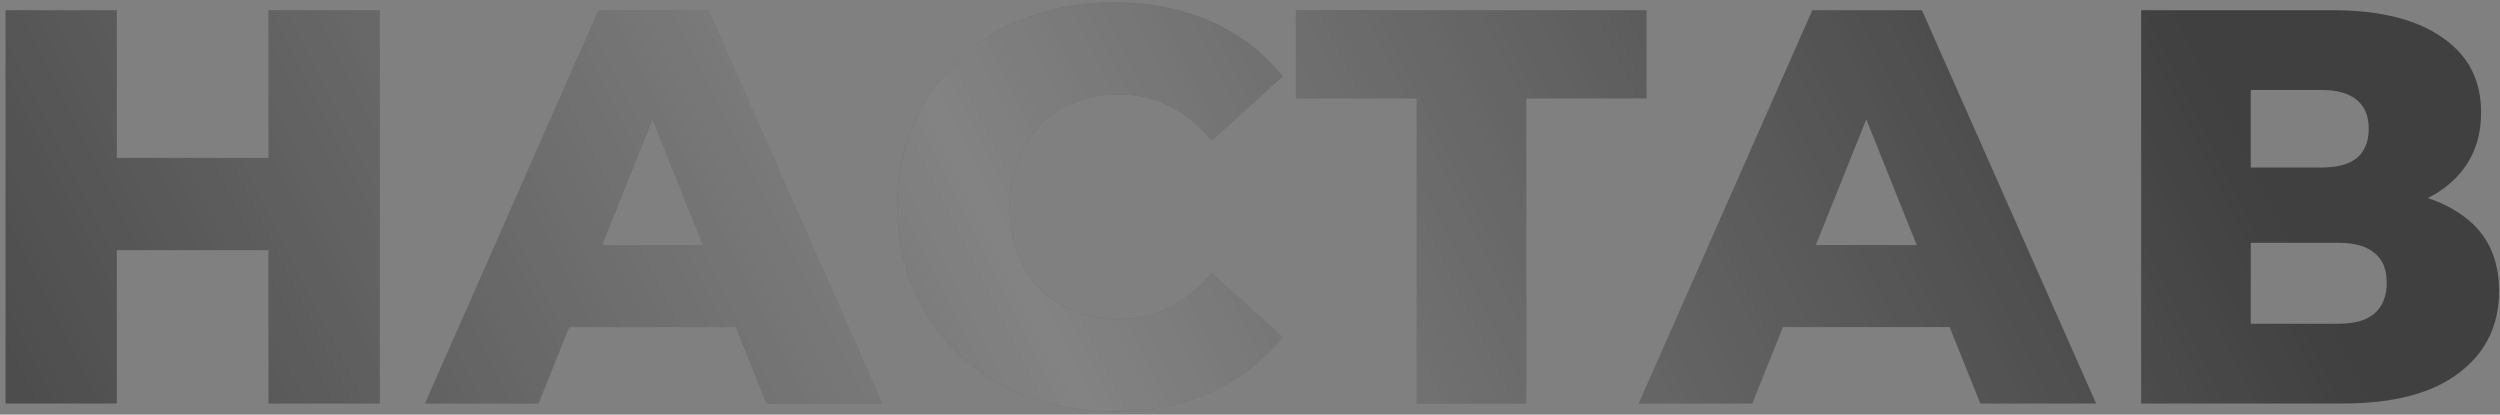
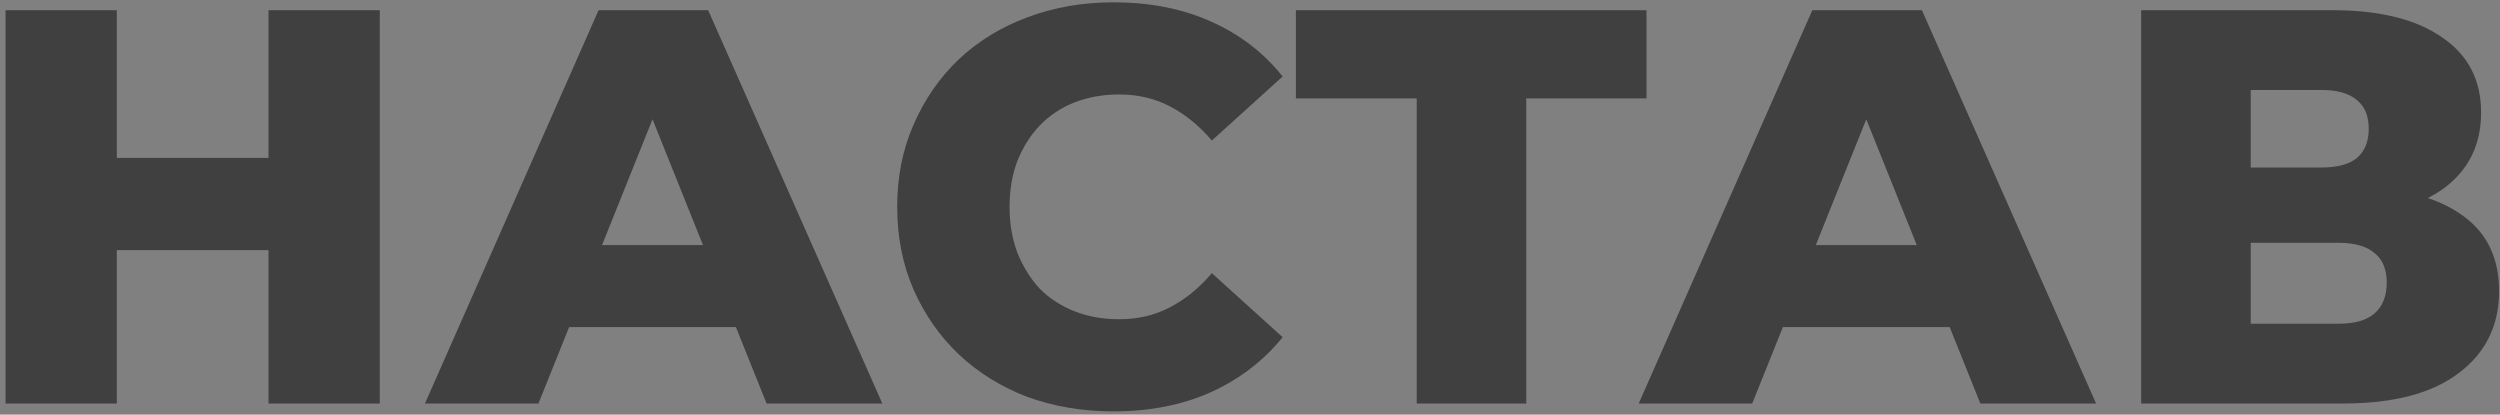
<svg xmlns="http://www.w3.org/2000/svg" width="410" height="68" viewBox="0 0 410 68" fill="none">
  <rect x="0" y="0" width="410" height="68" fill="#808080" stroke="none" />
  <path d="M44.037 1.67H62.283V66.175H44.037V1.67ZM19.157 66.175H0.911V1.67H19.157V66.175ZM45.327 41.018H17.867V25.906H45.327V41.018ZM69.692 66.175L98.166 1.67H116.136L144.702 66.175H125.719L103.419 10.609H110.607L88.306 66.175H69.692ZM85.265 53.643L89.965 40.189H121.48L126.18 53.643H85.265ZM182.617 67.465C177.518 67.465 172.788 66.666 168.426 65.069C164.126 63.411 160.378 61.076 157.184 58.066C154.051 55.056 151.593 51.523 149.812 47.469C148.03 43.353 147.139 38.837 147.139 33.923C147.139 29.008 148.03 24.523 149.812 20.469C151.593 16.353 154.051 12.79 157.184 9.78C160.378 6.769 164.126 4.466 168.426 2.868C172.788 1.21 177.518 0.38 182.617 0.38C188.576 0.38 193.89 1.425 198.559 3.513C203.289 5.602 207.221 8.612 210.354 12.544L198.743 23.049C196.654 20.592 194.351 18.718 191.832 17.428C189.375 16.138 186.61 15.493 183.539 15.493C180.897 15.493 178.47 15.923 176.259 16.783C174.047 17.643 172.143 18.902 170.545 20.561C169.01 22.158 167.781 24.093 166.859 26.366C165.999 28.64 165.569 31.158 165.569 33.923C165.569 36.687 165.999 39.206 166.859 41.479C167.781 43.752 169.01 45.718 170.545 47.377C172.143 48.974 174.047 50.203 176.259 51.062C178.47 51.923 180.897 52.353 183.539 52.353C186.61 52.353 189.375 51.708 191.832 50.417C194.351 49.127 196.654 47.254 198.743 44.796L210.354 55.301C207.221 59.172 203.289 62.182 198.559 64.332C193.89 66.421 188.576 67.465 182.617 67.465ZM232.34 66.175V12.083L236.394 16.138H212.527V1.67H270.029V16.138H246.254L250.309 12.083V66.175H232.34ZM268.749 66.175L297.224 1.67H315.193L343.759 66.175H324.776L302.476 10.609H309.664L287.364 66.175H268.749ZM284.323 53.643L289.022 40.189H320.537L325.237 53.643H284.323ZM351.151 66.175V1.67H382.482C390.223 1.67 396.212 3.145 400.451 6.094C404.752 8.981 406.902 13.097 406.902 18.442C406.902 23.663 404.905 27.779 400.912 30.79C396.919 33.738 391.574 35.213 384.878 35.213L386.721 30.882C393.97 30.882 399.622 32.325 403.676 35.213C407.792 38.039 409.85 42.216 409.85 47.745C409.85 53.397 407.639 57.882 403.216 61.199C398.854 64.516 392.526 66.175 384.233 66.175H351.151ZM369.12 53.09H383.496C386.137 53.09 388.103 52.537 389.393 51.431C390.745 50.264 391.421 48.575 391.421 46.363C391.421 44.151 390.745 42.523 389.393 41.479C388.103 40.373 386.137 39.82 383.496 39.82H369.12V53.09ZM369.12 27.472H380.731C383.311 27.472 385.247 26.95 386.537 25.906C387.827 24.8 388.472 23.203 388.472 21.114C388.472 19.025 387.827 17.459 386.537 16.414C385.247 15.309 383.311 14.756 380.731 14.756H369.12V27.472Z" fill="#404040" />
-   <path d="M44.037 1.67H62.283V66.175H44.037V1.67ZM19.157 66.175H0.911V1.67H19.157V66.175ZM45.327 41.018H17.867V25.906H45.327V41.018ZM69.692 66.175L98.166 1.67H116.136L144.702 66.175H125.719L103.419 10.609H110.607L88.306 66.175H69.692ZM85.265 53.643L89.965 40.189H121.48L126.18 53.643H85.265ZM182.617 67.465C177.518 67.465 172.788 66.666 168.426 65.069C164.126 63.411 160.378 61.076 157.184 58.066C154.051 55.056 151.593 51.523 149.812 47.469C148.03 43.353 147.139 38.837 147.139 33.923C147.139 29.008 148.03 24.523 149.812 20.469C151.593 16.353 154.051 12.79 157.184 9.78C160.378 6.769 164.126 4.466 168.426 2.868C172.788 1.21 177.518 0.38 182.617 0.38C188.576 0.38 193.89 1.425 198.559 3.513C203.289 5.602 207.221 8.612 210.354 12.544L198.743 23.049C196.654 20.592 194.351 18.718 191.832 17.428C189.375 16.138 186.61 15.493 183.539 15.493C180.897 15.493 178.47 15.923 176.259 16.783C174.047 17.643 172.143 18.902 170.545 20.561C169.01 22.158 167.781 24.093 166.859 26.366C165.999 28.64 165.569 31.158 165.569 33.923C165.569 36.687 165.999 39.206 166.859 41.479C167.781 43.752 169.01 45.718 170.545 47.377C172.143 48.974 174.047 50.203 176.259 51.062C178.47 51.923 180.897 52.353 183.539 52.353C186.61 52.353 189.375 51.708 191.832 50.417C194.351 49.127 196.654 47.254 198.743 44.796L210.354 55.301C207.221 59.172 203.289 62.182 198.559 64.332C193.89 66.421 188.576 67.465 182.617 67.465ZM232.34 66.175V12.083L236.394 16.138H212.527V1.67H270.029V16.138H246.254L250.309 12.083V66.175H232.34ZM268.749 66.175L297.224 1.67H315.193L343.759 66.175H324.776L302.476 10.609H309.664L287.364 66.175H268.749ZM284.323 53.643L289.022 40.189H320.537L325.237 53.643H284.323ZM351.151 66.175V1.67H382.482C390.223 1.67 396.212 3.145 400.451 6.094C404.752 8.981 406.902 13.097 406.902 18.442C406.902 23.663 404.905 27.779 400.912 30.79C396.919 33.738 391.574 35.213 384.878 35.213L386.721 30.882C393.97 30.882 399.622 32.325 403.676 35.213C407.792 38.039 409.85 42.216 409.85 47.745C409.85 53.397 407.639 57.882 403.216 61.199C398.854 64.516 392.526 66.175 384.233 66.175H351.151ZM369.12 53.09H383.496C386.137 53.09 388.103 52.537 389.393 51.431C390.745 50.264 391.421 48.575 391.421 46.363C391.421 44.151 390.745 42.523 389.393 41.479C388.103 40.373 386.137 39.82 383.496 39.82H369.12V53.09ZM369.12 27.472H380.731C383.311 27.472 385.247 26.95 386.537 25.906C387.827 24.8 388.472 23.203 388.472 21.114C388.472 19.025 387.827 17.459 386.537 16.414C385.247 15.309 383.311 14.756 380.731 14.756H369.12V27.472Z" fill="url(#paint0_linear_2792_54255)" fill-opacity="0.35" />
  <defs>
    <linearGradient id="paint0_linear_2792_54255" x1="373.357" y1="33.263" x2="31.232" y2="204.746" gradientUnits="userSpaceOnUse">
      <stop stop-color="white" stop-opacity="0" />
      <stop offset="0.495" stop-color="white" />
      <stop offset="1" stop-color="white" stop-opacity="0" />
    </linearGradient>
  </defs>
</svg>